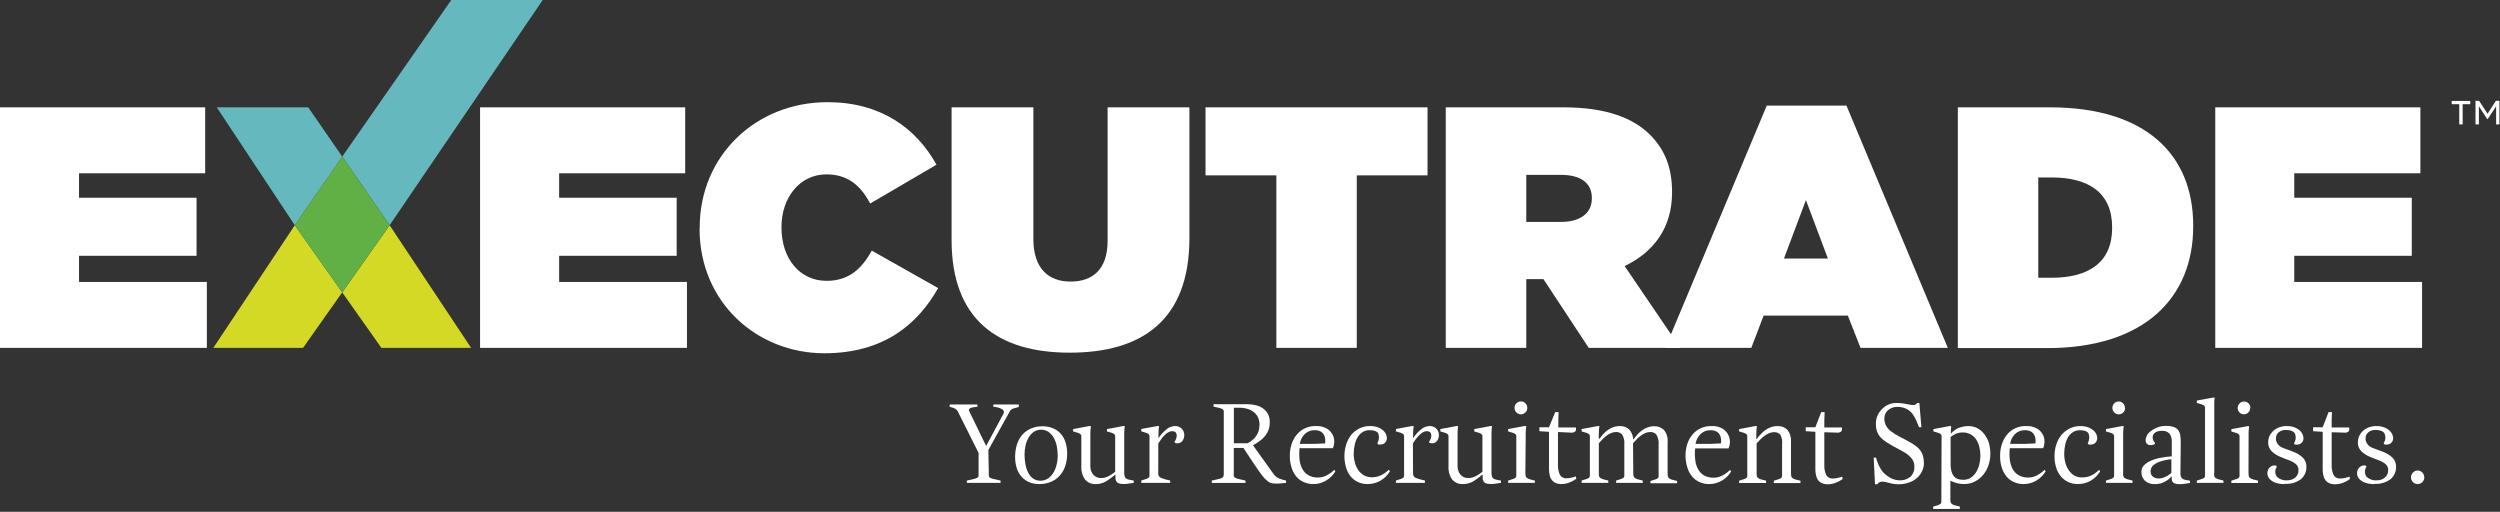
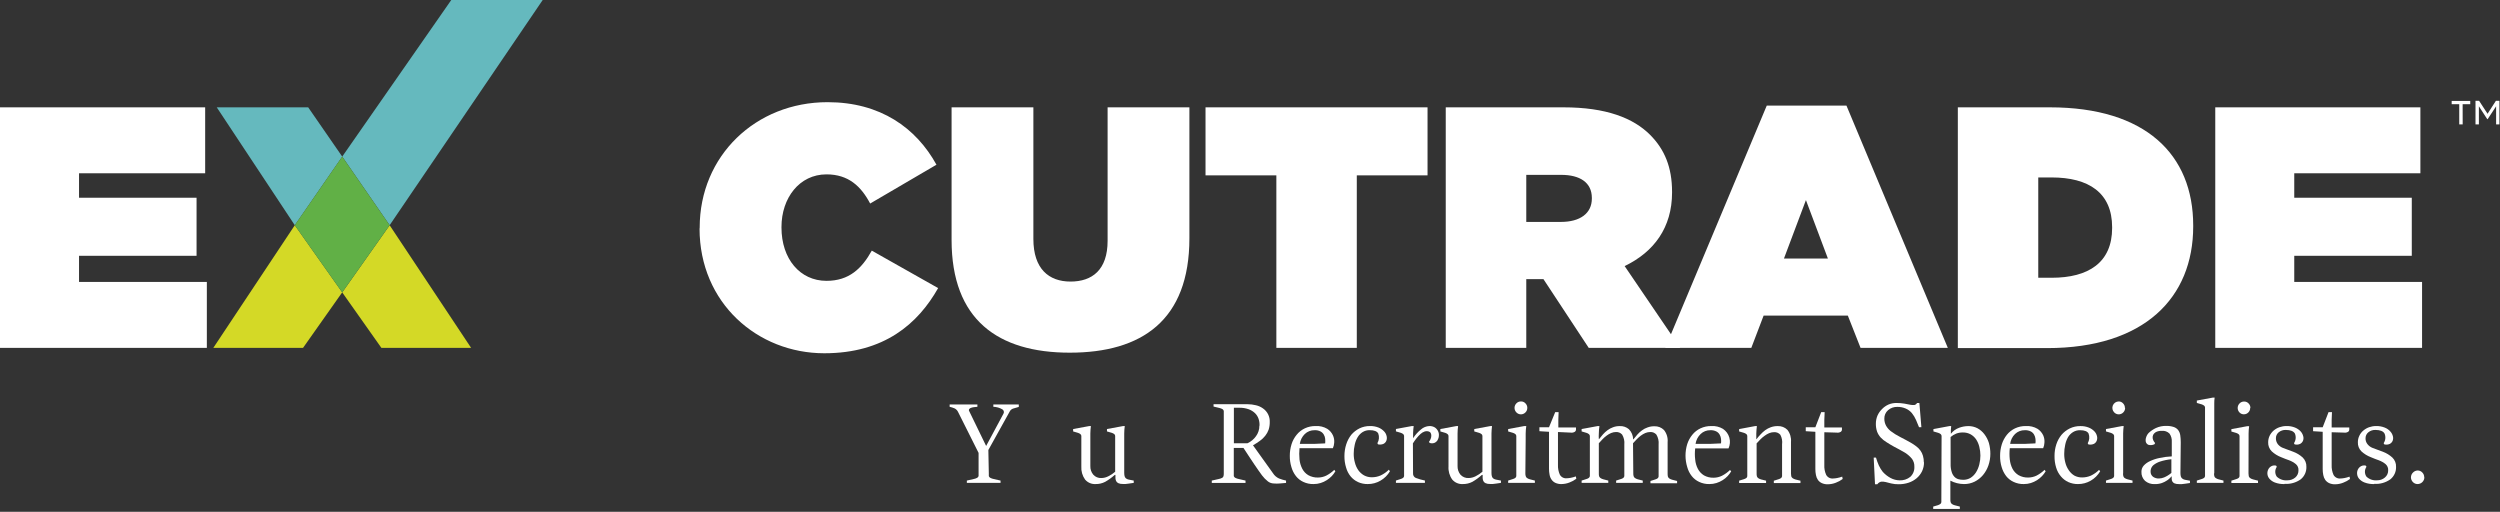
<svg xmlns="http://www.w3.org/2000/svg" width="552" height="113" viewBox="0 0 552 113" fill="none">
  <rect x="0" y="0" width="552" height="113" fill="#333333" stroke="none" />
  <g clip-path="url(#clip0_19_2)">
    <path d="M47.1 76.81H66.91L75.56 64.55L65.09 49.73L47.1 76.81Z" fill="#D4D926" />
    <path d="M68.049 23.7H47.859L65.089 49.73L75.569 34.58L68.049 23.7Z" fill="#65B9BE" />
    <path d="M75.561 64.56L84.21 76.81H104.021L86.031 49.73L75.561 64.56Z" fill="#D4D926" />
    <path d="M119.831 0H99.641L75.561 34.58L86.031 49.73L119.831 0Z" fill="#65B9BE" />
    <path d="M75.56 34.58L65.08 49.73L75.56 64.56L86.03 49.73L75.56 34.58Z" fill="#61B046" />
    <path d="M0 23.7H45.3V38.26H17.45V43.66H43.4V56.48H17.45V62.25H45.67V76.81H0V23.7Z" fill="white" />
-     <path d="M106 23.7H151.29V38.26H123.46V43.66H149.41V56.48H123.46V62.25H151.68V76.81H106V23.7Z" fill="white" />
    <path d="M154.491 50.4V50.25C154.491 34.4 166.861 22.56 182.721 22.56C194.401 22.56 202.291 28.25 206.771 36.37L192.131 44.94C190.131 41.15 187.351 38.5 182.491 38.5C176.491 38.5 172.551 43.73 172.551 50.11V50.25C172.551 57.16 176.641 62.01 182.491 62.01C187.491 62.01 190.301 59.28 192.491 55.34L207.141 63.61C202.671 71.5 195.231 78 182.001 78C167.281 78 154.461 66.92 154.461 50.45" fill="white" />
    <path d="M210.109 53V23.7H228.169V52.76C228.169 59.36 231.579 62.17 236.369 62.17C241.159 62.17 244.559 59.59 244.559 53.17V23.7H262.619V52.61C262.619 70.74 252.079 77.87 236.209 77.87C220.339 77.87 210.109 70.59 210.109 52.98" fill="white" />
    <path d="M281.82 38.72H266.18V23.7H315.2V38.72H299.58V76.81H281.82V38.72Z" fill="white" />
    <path d="M344.641 49C348.891 49 351.481 47.11 351.481 43.84V43.7C351.481 40.28 348.821 38.61 344.721 38.61H337.001V49H344.641ZM319.221 23.7H345.221C354.621 23.7 360.621 26.05 364.341 29.77C367.521 32.96 369.191 36.9 369.191 42.36V42.51C369.191 50.25 365.191 55.64 358.721 58.75L371.001 76.81H350.791L340.791 61.63H337.001V76.81H319.221V23.7Z" fill="white" />
    <path d="M403.599 57.08L398.749 44.18L393.899 57.08H403.599ZM390.099 23.32H407.699L430.079 76.81H410.809L407.999 69.68H389.409L386.689 76.81H367.689L390.099 23.32Z" fill="white" />
    <path d="M452.999 61.33C461.119 61.33 466.359 57.99 466.359 50.33V50.18C466.359 42.51 461.119 39.18 452.999 39.18H450.049V61.33H452.999ZM432.289 23.7H452.629C473.719 23.7 484.259 34.09 484.259 49.8V50C484.259 65.71 473.489 76.86 452.009 76.86H432.289V23.7Z" fill="white" />
    <path d="M489.131 23.7H534.421V38.26H506.571V43.66H532.521V56.48H506.571V62.25H534.791V76.81H489.131V23.7Z" fill="white" />
    <path d="M218.33 104.53C218.31 104.726 218.31 104.924 218.33 105.12C218.382 105.284 218.497 105.421 218.65 105.5C218.893 105.631 219.157 105.722 219.43 105.77L220.92 106.11V106.62H213.48V106.11L214.98 105.77C215.253 105.722 215.516 105.631 215.76 105.5C215.905 105.414 216.015 105.279 216.07 105.12C216.083 104.923 216.083 104.726 216.07 104.53V100L211.56 91C211.401 90.64 211.122 90.346 210.77 90.17C210.417 90.022 210.052 89.905 209.68 89.82V89.3H215.81V89.82L215.04 89.9C214.814 89.927 214.593 89.981 214.38 90.06C214.228 90.107 214.094 90.202 214 90.33C213.956 90.397 213.932 90.475 213.932 90.555C213.932 90.635 213.956 90.713 214 90.78L217.74 98.47L221.54 91.39C221.593 91.311 221.63 91.222 221.649 91.128C221.667 91.035 221.667 90.939 221.647 90.845C221.627 90.752 221.589 90.663 221.535 90.585C221.48 90.507 221.41 90.441 221.33 90.39C220.722 90.035 220.034 89.839 219.33 89.82V89.3H224.95V89.85C224.46 89.97 224.05 90.09 223.71 90.21C223.407 90.304 223.151 90.507 222.99 90.78L218.23 99.36L218.33 104.53Z" fill="white" />
-     <path d="M233.539 100.54C233.535 99.845 233.464 99.152 233.329 98.47C233.202 97.835 232.976 97.225 232.659 96.66C232.375 96.151 231.987 95.708 231.519 95.36C231.032 95.044 230.464 94.876 229.884 94.876C229.304 94.876 228.736 95.044 228.249 95.36C227.789 95.686 227.407 96.11 227.129 96.6C226.806 97.142 226.573 97.733 226.439 98.35C226.294 99.007 226.221 99.677 226.219 100.35C226.216 101.061 226.28 101.771 226.409 102.47C226.51 103.118 226.713 103.745 227.009 104.33C227.262 104.851 227.636 105.303 228.099 105.65C228.582 105.987 229.161 106.159 229.749 106.14C230.265 106.141 230.772 106.007 231.219 105.75C231.705 105.473 232.119 105.086 232.429 104.62C232.796 104.084 233.066 103.489 233.229 102.86C233.445 102.12 233.55 101.351 233.539 100.58M235.629 100.13C235.64 101.07 235.498 102.006 235.209 102.9C234.955 103.676 234.543 104.391 233.999 105C233.465 105.604 232.802 106.079 232.059 106.39C231.243 106.731 230.364 106.898 229.479 106.88C228.705 106.893 227.937 106.751 227.219 106.46C226.577 106.181 226.003 105.765 225.539 105.24C225.056 104.69 224.698 104.042 224.489 103.34C224.249 102.542 224.131 101.713 224.139 100.88C224.13 99.938 224.269 99 224.549 98.1C224.796 97.329 225.193 96.615 225.719 96C226.251 95.41 226.902 94.94 227.629 94.62C228.438 94.275 229.31 94.105 230.189 94.12C230.974 94.105 231.753 94.252 232.479 94.55C233.133 94.811 233.718 95.218 234.189 95.74C234.672 96.29 235.036 96.933 235.259 97.63C235.517 98.438 235.642 99.282 235.629 100.13Z" fill="white" />
    <path d="M246.129 104.87C245.482 105.45 244.774 105.959 244.019 106.39C243.371 106.725 242.649 106.893 241.919 106.88C241.478 106.906 241.037 106.829 240.631 106.656C240.225 106.482 239.865 106.217 239.579 105.88C238.984 105.038 238.695 104.019 238.759 102.99V96.83C238.759 96.58 238.759 96.38 238.759 96.24C238.745 96.092 238.673 95.956 238.559 95.86C238.398 95.727 238.21 95.628 238.009 95.57C237.759 95.48 237.399 95.38 236.949 95.26V94.73L240.479 94.08H240.869C240.798 94.621 240.758 95.165 240.749 95.71C240.749 96.28 240.749 96.71 240.749 96.96V102.89C240.718 103.589 240.949 104.274 241.399 104.81C241.622 105.059 241.897 105.254 242.205 105.382C242.513 105.51 242.846 105.568 243.179 105.55C243.716 105.542 244.243 105.408 244.719 105.16C245.264 104.894 245.772 104.558 246.229 104.16V96.83C246.241 96.634 246.241 96.437 246.229 96.24C246.214 96.094 246.147 95.959 246.039 95.86C245.876 95.729 245.689 95.631 245.489 95.57C245.229 95.48 244.879 95.38 244.419 95.26V94.73L247.949 94.08H248.349C248.273 94.62 248.233 95.165 248.229 95.71C248.229 96.28 248.229 96.71 248.229 96.96V104.37C248.227 104.615 248.25 104.86 248.299 105.1C248.342 105.29 248.439 105.464 248.579 105.6C248.758 105.747 248.971 105.847 249.199 105.89C249.479 105.96 249.849 106.03 250.329 106.11V106.62C249.869 106.69 249.509 106.75 249.219 106.78L248.559 106.86C248.433 106.868 248.306 106.868 248.179 106.86H247.919C247.576 106.879 247.234 106.817 246.919 106.68C246.71 106.583 246.54 106.417 246.439 106.21C246.345 106.006 246.294 105.785 246.289 105.56C246.289 105.31 246.289 105.08 246.289 104.85L246.129 104.87Z" fill="white" />
-     <path d="M255.74 104.53C255.726 104.743 255.78 104.955 255.896 105.135C256.011 105.315 256.18 105.453 256.38 105.53C257.027 105.782 257.697 105.973 258.38 106.1V106.61H252V106.1L253.06 105.76C253.262 105.714 253.45 105.621 253.61 105.49C253.72 105.391 253.791 105.256 253.81 105.11C253.822 104.913 253.822 104.716 253.81 104.52V96.82C253.822 96.623 253.822 96.426 253.81 96.23C253.791 96.083 253.72 95.949 253.61 95.85C253.45 95.715 253.262 95.616 253.06 95.56C252.81 95.48 252.46 95.37 252 95.25V94.72L255.53 94.07H255.92C255.85 94.59 255.81 95.07 255.79 95.61C255.77 96.15 255.79 96.5 255.79 96.76C256.263 96.03 256.846 95.379 257.52 94.83C258.037 94.368 258.698 94.1 259.39 94.07C259.82 94.052 260.245 94.163 260.61 94.39C260.907 94.597 261.148 94.876 261.31 95.2C261.451 95.519 261.514 95.866 261.493 96.214C261.472 96.562 261.368 96.9 261.19 97.2C261.031 97.463 260.793 97.67 260.51 97.79C260.165 97.917 259.785 97.917 259.44 97.79L259.3 97.53C259.453 97.356 259.575 97.156 259.66 96.94C259.749 96.723 259.803 96.493 259.82 96.26C259.829 96.055 259.795 95.851 259.72 95.66C259.677 95.57 259.615 95.49 259.539 95.424C259.464 95.359 259.375 95.31 259.28 95.28C258.975 95.18 258.645 95.18 258.34 95.28C258.002 95.394 257.692 95.578 257.43 95.82C257.11 96.1 256.819 96.412 256.56 96.75C256.29 97.11 256.01 97.49 255.75 97.89L255.74 104.53Z" fill="white" />
    <path d="M278.101 94C278.125 93.492 278.058 92.984 277.901 92.5C277.741 92.02 277.47 91.585 277.111 91.23C276.706 90.845 276.226 90.548 275.701 90.36C275.023 90.123 274.308 90.011 273.591 90.03H272.441V97.87H275.441C276.2 97.526 276.853 96.984 277.331 96.3C277.819 95.633 278.079 94.826 278.071 94M281.071 104.48C281.392 104.994 281.858 105.401 282.411 105.65C282.914 105.845 283.432 105.999 283.961 106.11V106.63L282.581 106.75C282.128 106.79 281.673 106.79 281.221 106.75C280.764 106.734 280.324 106.577 279.961 106.3C279.466 105.914 279.025 105.463 278.651 104.96C278.171 104.34 277.651 103.54 276.961 102.55C276.271 101.56 275.521 100.35 274.561 98.91H272.421V104.53C272.402 104.726 272.402 104.924 272.421 105.12C272.473 105.284 272.588 105.421 272.741 105.5C272.989 105.63 273.255 105.721 273.531 105.77L275.011 106.11V106.63H267.561V106.11L269.071 105.77C269.347 105.724 269.614 105.633 269.861 105.5C269.933 105.46 269.996 105.406 270.046 105.341C270.096 105.275 270.131 105.2 270.151 105.12C270.196 104.927 270.216 104.728 270.211 104.53V91.34C270.222 91.144 270.222 90.947 270.211 90.75C270.179 90.599 270.094 90.463 269.971 90.37C269.761 90.24 269.531 90.145 269.291 90.09C268.971 90 268.531 89.89 267.951 89.77V89.25H275.431C276.064 89.249 276.696 89.326 277.311 89.48C277.872 89.606 278.403 89.844 278.871 90.18C279.352 90.514 279.741 90.964 280.001 91.488C280.262 92.013 280.386 92.595 280.361 93.18C280.372 93.757 280.288 94.331 280.111 94.88C279.938 95.361 279.688 95.81 279.371 96.21C279.039 96.634 278.649 97.008 278.211 97.32C277.715 97.685 277.197 98.019 276.661 98.32L281.071 104.48Z" fill="white" />
    <path d="M292.6 97.9C292.632 97.567 292.632 97.232 292.6 96.9C292.572 96.571 292.469 96.253 292.3 95.97C292.129 95.665 291.872 95.417 291.56 95.26C291.157 95.058 290.709 94.965 290.26 94.99C289.862 94.98 289.466 95.049 289.095 95.193C288.725 95.337 288.386 95.553 288.1 95.83C287.505 96.413 287.118 97.175 287 98H290.39L292.6 97.9ZM294.85 104.06C294.63 104.444 294.365 104.799 294.06 105.12C293.726 105.462 293.354 105.765 292.95 106.02C292.527 106.291 292.07 106.503 291.59 106.65C291.082 106.81 290.552 106.887 290.02 106.88C289.247 106.898 288.48 106.738 287.78 106.41C287.138 106.116 286.576 105.674 286.14 105.12C285.68 104.524 285.34 103.845 285.14 103.12C284.897 102.319 284.779 101.486 284.79 100.65C284.784 99.771 284.915 98.897 285.18 98.06C285.417 97.308 285.798 96.608 286.3 96C286.784 95.396 287.4 94.91 288.1 94.58C288.847 94.23 289.665 94.055 290.49 94.07C291.393 94.012 292.292 94.228 293.07 94.69C293.61 95.04 294.04 95.535 294.31 96.12C294.546 96.632 294.642 97.198 294.59 97.76C294.569 98.174 294.471 98.581 294.3 98.96H286.93C286.85 99.784 286.85 100.615 286.93 101.44C287.004 102.158 287.211 102.857 287.54 103.5C287.843 104.087 288.303 104.579 288.87 104.92C289.523 105.282 290.263 105.462 291.01 105.44C291.648 105.438 292.277 105.291 292.85 105.01C293.496 104.675 294.089 104.248 294.61 103.74L294.85 104.06Z" fill="white" />
    <path d="M306.901 104.06C306.391 104.925 305.663 105.642 304.791 106.14C303.944 106.633 302.98 106.888 302.001 106.88C301.26 106.894 300.526 106.744 299.851 106.44C299.22 106.151 298.663 105.723 298.221 105.19C297.756 104.619 297.416 103.959 297.221 103.25C296.963 102.421 296.838 101.557 296.851 100.69C296.848 99.811 296.983 98.937 297.251 98.1C297.493 97.34 297.869 96.628 298.36 96C298.861 95.415 299.473 94.935 300.161 94.59C300.883 94.24 301.677 94.062 302.481 94.07C303.134 94.051 303.784 94.167 304.391 94.41C304.852 94.601 305.267 94.887 305.61 95.25C305.894 95.543 306.088 95.911 306.171 96.31C306.251 96.642 306.23 96.99 306.11 97.31C305.99 97.617 305.758 97.867 305.46 98.01C305.081 98.17 304.661 98.205 304.261 98.11L304.131 97.85C304.317 97.531 304.431 97.174 304.464 96.806C304.497 96.438 304.448 96.067 304.321 95.72C304.051 95.22 303.421 94.98 302.421 94.98C301.874 94.969 301.336 95.115 300.871 95.4C300.424 95.682 300.05 96.066 299.781 96.52C299.471 97.032 299.252 97.594 299.131 98.18C298.973 98.835 298.896 99.506 298.901 100.18C298.893 100.856 298.984 101.53 299.171 102.18C299.321 102.775 299.579 103.337 299.93 103.84C300.262 104.299 300.688 104.681 301.18 104.96C301.718 105.248 302.321 105.393 302.93 105.38C303.588 105.381 304.239 105.245 304.841 104.98C305.516 104.666 306.132 104.236 306.661 103.71L306.901 104.06Z" fill="white" />
    <path d="M312.001 104.53C311.985 104.741 312.037 104.951 312.148 105.131C312.259 105.31 312.425 105.45 312.621 105.53C313.27 105.778 313.939 105.968 314.621 106.1V106.61H308.221V106.1L309.281 105.76C309.481 105.709 309.668 105.617 309.831 105.49C309.938 105.391 310.006 105.256 310.021 105.11C310.021 104.96 310.021 104.77 310.021 104.52V96.82C310.021 96.57 310.021 96.37 310.021 96.23C310.006 96.084 309.938 95.949 309.831 95.85C309.668 95.719 309.481 95.621 309.281 95.56C309.031 95.48 308.671 95.37 308.221 95.25V94.72L311.751 94.07H312.141C312.071 94.59 312.031 95.07 312.011 95.61C311.99 95.993 311.99 96.377 312.011 96.76C312.48 96.028 313.065 95.377 313.741 94.83C314.255 94.37 314.912 94.102 315.601 94.07C316.033 94.053 316.461 94.165 316.831 94.39C317.128 94.595 317.366 94.874 317.521 95.2C317.671 95.51 317.734 95.856 317.701 96.2C317.689 96.552 317.589 96.896 317.411 97.2C317.246 97.462 317.005 97.668 316.721 97.79C316.375 97.917 315.996 97.917 315.651 97.79L315.521 97.53C315.67 97.355 315.789 97.155 315.871 96.94C315.969 96.726 316.023 96.495 316.031 96.26C316.047 96.054 316.009 95.847 315.921 95.66C315.882 95.568 315.824 95.487 315.749 95.421C315.675 95.355 315.586 95.307 315.491 95.28C315.185 95.18 314.856 95.18 314.551 95.28C314.216 95.395 313.909 95.579 313.651 95.82C313.336 96.106 313.045 96.417 312.781 96.75C312.491 97.116 312.221 97.496 311.971 97.89L312.001 104.53Z" fill="white" />
    <path d="M327.189 104.87C326.546 105.447 325.846 105.956 325.099 106.39C324.447 106.723 323.722 106.891 322.989 106.88C322.548 106.907 322.107 106.83 321.701 106.657C321.295 106.483 320.935 106.217 320.649 105.88C320.05 105.041 319.76 104.019 319.829 102.99V96.83C319.829 96.58 319.829 96.38 319.829 96.24C319.815 96.092 319.743 95.956 319.629 95.86C319.472 95.727 319.288 95.628 319.089 95.57C318.839 95.48 318.489 95.38 318.029 95.26V94.73L321.549 94.08H321.949C321.873 94.62 321.833 95.165 321.829 95.71C321.829 96.28 321.829 96.71 321.829 96.96V102.89C321.804 103.586 322.032 104.268 322.469 104.81C322.694 105.058 322.971 105.254 323.281 105.382C323.591 105.51 323.925 105.567 324.259 105.55C324.799 105.542 325.33 105.408 325.809 105.16C326.352 104.89 326.859 104.554 327.319 104.16V96.83C327.337 96.634 327.337 96.436 327.319 96.24C327.304 96.094 327.237 95.959 327.129 95.86C326.966 95.729 326.78 95.631 326.579 95.57C326.319 95.48 325.969 95.38 325.519 95.26V94.73L329.049 94.08H329.439C329.368 94.621 329.328 95.165 329.319 95.71C329.319 96.28 329.319 96.71 329.319 96.96V104.37C329.312 104.615 329.335 104.861 329.389 105.1C329.429 105.289 329.523 105.463 329.659 105.6C329.842 105.747 330.059 105.847 330.289 105.89C330.569 105.96 330.939 106.03 331.409 106.11V106.62C330.949 106.69 330.589 106.75 330.309 106.78L329.639 106.86C329.513 106.869 329.386 106.869 329.259 106.86H328.999C328.657 106.879 328.314 106.817 327.999 106.68C327.79 106.583 327.62 106.417 327.519 106.21C327.43 106.004 327.379 105.784 327.369 105.56C327.369 105.31 327.369 105.08 327.369 104.85L327.189 104.87Z" fill="white" />
    <path d="M337.23 90.06C337.232 90.246 337.197 90.43 337.127 90.602C337.057 90.774 336.952 90.93 336.82 91.06C336.691 91.196 336.536 91.304 336.364 91.377C336.192 91.451 336.007 91.489 335.82 91.489C335.633 91.489 335.448 91.451 335.276 91.377C335.104 91.304 334.949 91.196 334.82 91.06C334.556 90.794 334.408 90.435 334.408 90.06C334.408 89.686 334.556 89.326 334.82 89.06C334.948 88.924 335.103 88.816 335.275 88.743C335.448 88.671 335.633 88.636 335.82 88.64C336.007 88.631 336.194 88.664 336.367 88.737C336.541 88.81 336.695 88.92 336.82 89.06C336.952 89.191 337.057 89.346 337.127 89.518C337.197 89.69 337.232 89.874 337.23 90.06ZM336.8 104.53C336.796 104.733 336.823 104.935 336.88 105.13C336.921 105.296 337.02 105.442 337.16 105.54C337.354 105.675 337.571 105.774 337.8 105.83L338.9 106.11V106.62H333V106.11L334.05 105.77C334.252 105.724 334.44 105.632 334.6 105.5C334.714 105.404 334.785 105.268 334.8 105.12C334.813 104.924 334.813 104.727 334.8 104.53V96.83C334.813 96.634 334.813 96.436 334.8 96.24C334.785 96.092 334.714 95.956 334.6 95.86C334.44 95.725 334.252 95.626 334.05 95.57C333.81 95.49 333.45 95.38 333 95.26V94.73L336.52 94.08H337C336.92 94.62 336.877 95.165 336.87 95.71C336.87 96.28 336.87 96.71 336.87 96.96L336.8 104.53Z" fill="white" />
    <path d="M343.39 91H344.14C344.14 91.56 344.09 92.12 344.08 92.7C344.07 93.28 344.08 93.84 344.08 94.39H347.98V94.92C347.971 95.005 347.942 95.087 347.897 95.159C347.852 95.232 347.792 95.293 347.72 95.34C347.445 95.507 347.119 95.571 346.8 95.52L344 95.39V102.63C343.966 103.375 344.107 104.118 344.41 104.8C344.56 105.074 344.789 105.297 345.067 105.44C345.346 105.583 345.66 105.638 345.97 105.6C346.259 105.59 346.547 105.557 346.83 105.5C347.211 105.426 347.586 105.322 347.95 105.19L348.05 105.71C347.593 106.055 347.088 106.331 346.55 106.53C345.99 106.754 345.394 106.872 344.79 106.88C344.326 106.899 343.864 106.81 343.44 106.62C343.103 106.466 342.813 106.224 342.6 105.92C342.37 105.599 342.216 105.23 342.15 104.84C342.059 104.396 342.016 103.943 342.02 103.49V95.34L339.9 95.21V94.34H342.02L343.39 91Z" fill="white" />
    <path d="M360.631 104.53C360.624 104.732 360.647 104.935 360.701 105.13C360.746 105.297 360.849 105.442 360.991 105.54C361.182 105.673 361.395 105.771 361.621 105.83L362.721 106.11V106.62H356.841V106.11L357.901 105.77C358.102 105.722 358.29 105.629 358.451 105.5C358.561 105.401 358.631 105.266 358.651 105.12C358.651 104.97 358.651 104.78 358.651 104.53V98.14C358.728 97.381 358.56 96.617 358.171 95.96C358.004 95.769 357.795 95.618 357.562 95.519C357.328 95.42 357.074 95.376 356.821 95.39C356.45 95.391 356.083 95.466 355.741 95.61C355.384 95.759 355.047 95.954 354.741 96.19C354.418 96.426 354.117 96.69 353.841 96.98C353.551 97.28 353.271 97.58 353.021 97.87V104.53C353.013 104.731 353.03 104.933 353.071 105.13C353.124 105.296 353.229 105.439 353.371 105.54C353.565 105.674 353.782 105.772 354.011 105.83L355.111 106.11V106.62H349.221V106.11L350.281 105.77C350.482 105.722 350.67 105.629 350.831 105.5C350.944 105.402 351.018 105.267 351.041 105.12C351.041 104.97 351.041 104.78 351.041 104.53V96.83C351.041 96.58 351.041 96.38 351.041 96.24C351.018 96.092 350.944 95.958 350.831 95.86C350.669 95.727 350.482 95.628 350.281 95.57C350.031 95.49 349.681 95.38 349.221 95.26V94.73L352.751 94.08H353.151C353.071 94.62 353.028 95.164 353.021 95.71C352.99 96.126 352.99 96.544 353.021 96.96H353.071C353.351 96.59 353.651 96.24 353.941 95.9C354.242 95.563 354.577 95.258 354.941 94.99C355.309 94.713 355.717 94.494 356.151 94.34C356.633 94.157 357.145 94.069 357.661 94.08C358.391 94.048 359.106 94.294 359.661 94.77C360.247 95.366 360.583 96.164 360.601 97H360.661C360.941 96.63 361.241 96.28 361.541 95.94C361.837 95.598 362.173 95.293 362.541 95.03C362.912 94.747 363.328 94.528 363.771 94.38C364.253 94.198 364.765 94.11 365.281 94.12C365.674 94.102 366.067 94.166 366.434 94.309C366.8 94.452 367.133 94.671 367.411 94.95C368.011 95.704 368.297 96.66 368.211 97.62V104.62C368.206 104.822 368.226 105.023 368.271 105.22C368.32 105.385 368.421 105.529 368.561 105.63C368.755 105.764 368.972 105.862 369.201 105.92C369.471 106 369.851 106.09 370.301 106.2V106.71H364.421V106.2L365.481 105.86C365.681 105.809 365.868 105.717 366.031 105.59C366.138 105.491 366.206 105.356 366.221 105.21C366.234 105.013 366.234 104.816 366.221 104.62V98.14C366.296 97.379 366.124 96.615 365.731 95.96C365.564 95.769 365.355 95.618 365.122 95.519C364.888 95.42 364.634 95.376 364.381 95.39C364.007 95.392 363.637 95.467 363.291 95.61C362.937 95.766 362.602 95.96 362.291 96.19C361.975 96.431 361.678 96.695 361.401 96.98C361.111 97.28 360.841 97.58 360.571 97.87L360.631 104.53Z" fill="white" />
    <path d="M380 97.9C380.043 97.568 380.043 97.232 380 96.9C379.967 96.572 379.865 96.255 379.7 95.97C379.53 95.665 379.272 95.417 378.96 95.26C378.554 95.058 378.102 94.966 377.65 94.99C377.254 94.981 376.86 95.051 376.491 95.195C376.122 95.339 375.785 95.555 375.5 95.83C374.897 96.409 374.503 97.173 374.38 98H377.78L380 97.9ZM382.25 104.06C382.03 104.444 381.765 104.8 381.46 105.12C381.132 105.465 380.763 105.767 380.36 106.02C379.935 106.286 379.478 106.498 379 106.65C378.488 106.808 377.955 106.886 377.42 106.88C376.65 106.899 375.886 106.738 375.19 106.41C374.545 106.117 373.98 105.675 373.54 105.12C373.072 104.529 372.732 103.848 372.54 103.12C372.034 101.471 372.034 99.709 372.54 98.06C372.781 97.309 373.161 96.611 373.66 96C374.144 95.396 374.76 94.91 375.46 94.58C376.208 94.232 377.025 94.058 377.85 94.07C378.753 94.013 379.651 94.229 380.43 94.69C381.113 95.145 381.612 95.829 381.837 96.619C382.062 97.408 382 98.252 381.66 99H374.3C374.2 99.824 374.2 100.656 374.3 101.48C374.362 102.2 374.566 102.9 374.9 103.54C375.209 104.123 375.668 104.614 376.23 104.96C376.879 105.323 377.616 105.503 378.36 105.48C379.001 105.479 379.634 105.332 380.21 105.05C380.859 104.716 381.455 104.288 381.98 103.78L382.25 104.06Z" fill="white" />
    <path d="M384 94.74L387.52 94.08H387.92C387.85 94.6 387.81 95.15 387.79 95.72C387.77 96.29 387.79 96.72 387.79 96.96H387.84C388.121 96.588 388.425 96.234 388.75 95.9C389.055 95.567 389.39 95.262 389.75 94.99C390.132 94.71 390.553 94.487 391 94.33C391.491 94.157 392.009 94.072 392.53 94.08C392.923 94.064 393.315 94.129 393.682 94.272C394.048 94.415 394.381 94.632 394.66 94.91C395.252 95.668 395.534 96.622 395.45 97.58V104.58C395.45 104.778 395.471 104.976 395.51 105.17C395.566 105.334 395.671 105.477 395.81 105.58C396.005 105.714 396.221 105.812 396.45 105.87C396.73 105.95 397.08 106.04 397.54 106.14V106.66H391.66V106.14L392.72 105.81C392.922 105.755 393.111 105.664 393.28 105.54C393.383 105.436 393.452 105.304 393.48 105.16C393.48 105.01 393.48 104.82 393.48 104.58V98.13C393.581 97.398 393.448 96.652 393.1 96C392.933 95.806 392.723 95.653 392.487 95.552C392.252 95.452 391.996 95.407 391.74 95.42C391.359 95.421 390.982 95.495 390.63 95.64C390.275 95.794 389.94 95.989 389.63 96.22C389.297 96.456 388.986 96.72 388.7 97.01C388.4 97.31 388.13 97.61 387.86 97.9V104.57C387.855 104.768 387.875 104.967 387.92 105.16C387.969 105.325 388.071 105.469 388.21 105.57C388.405 105.704 388.621 105.802 388.85 105.86C389.13 105.94 389.49 106.03 389.95 106.13V106.65H384V106.13L385.06 105.8C385.259 105.745 385.445 105.654 385.61 105.53C385.718 105.431 385.785 105.296 385.8 105.15C385.812 104.957 385.812 104.763 385.8 104.57V96.83C385.813 96.634 385.813 96.436 385.8 96.24C385.783 96.095 385.715 95.961 385.61 95.86C385.447 95.729 385.26 95.63 385.06 95.57C384.81 95.49 384.45 95.38 384 95.26V94.74Z" fill="white" />
    <path d="M402.121 91H402.881C402.881 91.56 402.821 92.12 402.811 92.7C402.801 93.28 402.811 93.84 402.811 94.39H406.701V94.92C406.694 95.004 406.667 95.086 406.624 95.159C406.581 95.231 406.522 95.293 406.451 95.34C406.175 95.507 405.849 95.571 405.531 95.52L402.811 95.44V102.68C402.772 103.426 402.912 104.17 403.221 104.85C403.37 105.123 403.598 105.344 403.874 105.487C404.15 105.629 404.462 105.686 404.771 105.65C405.06 105.641 405.348 105.608 405.631 105.55C406.015 105.477 406.393 105.374 406.761 105.24L406.861 105.76C406.403 106.104 405.898 106.38 405.361 106.58C404.801 106.804 404.204 106.922 403.601 106.93C403.137 106.949 402.675 106.86 402.251 106.67C401.912 106.513 401.62 106.272 401.401 105.97C401.177 105.646 401.027 105.278 400.961 104.89C400.87 104.446 400.826 103.993 400.831 103.54V95.34L398.711 95.21V94.34H400.831L402.121 91Z" fill="white" />
    <path d="M424.821 102.05C424.832 102.741 424.685 103.425 424.391 104.05C424.108 104.636 423.706 105.157 423.211 105.58C422.685 106.026 422.077 106.366 421.421 106.58C420.715 106.812 419.975 106.927 419.231 106.92C418.669 106.934 418.107 106.874 417.561 106.74L416.331 106.43C416.005 106.346 415.666 106.323 415.331 106.36C415.001 106.44 414.712 106.639 414.521 106.92H414.001L413.711 101.04H414.221C414.388 101.635 414.599 102.216 414.851 102.78C415.085 103.282 415.377 103.756 415.721 104.19C416.208 104.73 416.783 105.183 417.421 105.53C418.035 105.865 418.721 106.047 419.421 106.06C420.283 106.102 421.131 105.825 421.801 105.28C422.106 104.994 422.344 104.643 422.498 104.254C422.651 103.865 422.717 103.447 422.691 103.03C422.714 102.422 422.534 101.825 422.181 101.33C421.747 100.797 421.231 100.338 420.651 99.97C420.191 99.69 419.761 99.45 419.361 99.24C418.961 99.03 418.581 98.81 418.191 98.62C417.571 98.27 417.001 97.94 416.521 97.62C416.062 97.343 415.642 97.007 415.271 96.62C414.926 96.243 414.655 95.806 414.471 95.33C414.275 94.764 414.181 94.168 414.191 93.57C414.186 92.945 414.308 92.326 414.551 91.75C414.791 91.215 415.131 90.73 415.551 90.32C415.959 89.898 416.445 89.558 416.981 89.32C417.535 89.088 418.131 88.973 418.731 88.98C419.321 88.975 419.91 89.021 420.491 89.12L421.791 89.37C422.087 89.431 422.39 89.451 422.691 89.43C422.816 89.402 422.933 89.347 423.035 89.269C423.137 89.192 423.221 89.093 423.281 88.98H423.801L424.241 94.33H423.721C423.521 93.83 423.311 93.33 423.061 92.74C422.824 92.186 422.511 91.668 422.131 91.2C421.761 90.766 421.295 90.424 420.771 90.2C420.203 89.955 419.59 89.833 418.971 89.84C418.211 89.808 417.468 90.065 416.891 90.56C416.619 90.794 416.404 91.087 416.26 91.416C416.117 91.745 416.048 92.101 416.061 92.46C416.058 92.994 416.189 93.519 416.441 93.99C416.696 94.444 417.035 94.844 417.441 95.17C418.107 95.672 418.816 96.114 419.561 96.49C420.301 96.86 421.091 97.29 421.911 97.75C422.332 97.993 422.736 98.263 423.121 98.56C423.467 98.814 423.771 99.121 424.021 99.47C424.274 99.817 424.464 100.206 424.581 100.62C424.72 101.097 424.788 101.593 424.781 102.09" fill="white" />
    <path d="M430.7 102.45C430.679 103.039 430.757 103.627 430.93 104.19C431.04 104.593 431.246 104.963 431.53 105.27C431.769 105.519 432.069 105.702 432.4 105.8C432.746 105.892 433.102 105.939 433.46 105.94C434.048 105.953 434.628 105.797 435.13 105.49C435.607 105.178 436.009 104.765 436.31 104.28C436.639 103.745 436.882 103.161 437.03 102.55C437.356 101.271 437.356 99.93 437.03 98.65C436.893 98.07 436.656 97.519 436.33 97.02C436.019 96.564 435.609 96.184 435.13 95.91C434.603 95.621 434.01 95.476 433.41 95.49C432.905 95.477 432.402 95.562 431.93 95.74C431.481 95.926 431.062 96.179 430.69 96.49L430.7 102.45ZM428.7 96.83C428.712 96.634 428.712 96.437 428.7 96.24C428.682 96.095 428.615 95.961 428.51 95.86C428.348 95.727 428.161 95.629 427.96 95.57C427.71 95.49 427.35 95.38 426.9 95.26V94.74L430.43 94.08H430.82C430.778 94.382 430.755 94.686 430.75 94.99C430.75 95.26 430.75 95.53 430.75 95.78C431.221 95.172 431.856 94.711 432.58 94.45C433.22 94.214 433.897 94.089 434.58 94.08C435.292 94.068 435.996 94.233 436.63 94.56C437.223 94.884 437.741 95.331 438.15 95.87C438.595 96.452 438.934 97.109 439.15 97.81C439.366 98.588 439.474 99.393 439.47 100.2C439.471 101.075 439.325 101.944 439.04 102.77C438.773 103.547 438.366 104.269 437.84 104.9C437.33 105.502 436.704 105.995 436 106.35C435.266 106.711 434.457 106.892 433.64 106.88C432.594 106.87 431.567 106.613 430.64 106.13V110.28C430.635 110.482 430.655 110.683 430.7 110.88C430.755 111.042 430.856 111.184 430.99 111.29C431.184 111.422 431.401 111.517 431.63 111.57L432.73 111.85V112.37H426.85V111.85L427.91 111.54C428.107 111.474 428.293 111.376 428.46 111.25C428.567 111.151 428.635 111.016 428.65 110.87C428.661 110.674 428.661 110.477 428.65 110.28L428.7 96.83Z" fill="white" />
    <path d="M449.43 97.9C449.474 97.568 449.474 97.232 449.43 96.9C449.393 96.573 449.291 96.257 449.13 95.97C448.96 95.665 448.702 95.417 448.39 95.26C447.984 95.06 447.533 94.967 447.08 94.99C446.683 94.98 446.287 95.049 445.916 95.193C445.545 95.337 445.207 95.554 444.92 95.83C444.328 96.412 443.948 97.176 443.84 98H447.24L449.43 97.9ZM451.68 104.06C451.457 104.444 451.188 104.8 450.88 105.12C450.203 105.829 449.356 106.356 448.42 106.65C447.909 106.81 447.376 106.887 446.84 106.88C446.071 106.897 445.308 106.736 444.61 106.41C443.966 106.117 443.4 105.675 442.96 105.12C442.505 104.522 442.165 103.843 441.96 103.12C441.721 102.319 441.606 101.486 441.62 100.65C441.615 99.785 441.743 98.925 442 98.1C442.241 97.337 442.621 96.625 443.12 96C443.607 95.398 444.222 94.913 444.92 94.58C445.668 94.23 446.485 94.055 447.31 94.07C448.216 94.013 449.118 94.229 449.9 94.69C450.438 95.043 450.867 95.538 451.14 96.12C451.368 96.635 451.461 97.199 451.41 97.76C451.392 98.174 451.297 98.581 451.13 98.96H443.76C443.67 99.784 443.67 100.616 443.76 101.44C443.831 102.158 444.035 102.856 444.36 103.5C444.67 104.086 445.133 104.577 445.7 104.92C446.353 105.285 447.093 105.465 447.84 105.44C448.478 105.437 449.107 105.29 449.68 105.01C450.325 104.673 450.917 104.245 451.44 103.74L451.68 104.06Z" fill="white" />
    <path d="M463.72 104.06C463.214 104.925 462.49 105.642 461.62 106.14C460.773 106.632 459.81 106.888 458.83 106.88C458.09 106.895 457.355 106.744 456.68 106.44C456.05 106.151 455.493 105.724 455.05 105.19C454.568 104.624 454.211 103.963 454 103.25C453.746 102.421 453.624 101.557 453.64 100.69C453.632 99.811 453.767 98.936 454.04 98.1C454.29 97.335 454.68 96.623 455.19 96C455.693 95.417 456.309 94.941 457 94.6C457.726 94.25 458.524 94.072 459.33 94.08C459.98 94.061 460.627 94.177 461.23 94.42C461.695 94.609 462.115 94.895 462.46 95.26C462.74 95.556 462.933 95.922 463.02 96.32C463.102 96.653 463.078 97.002 462.95 97.32C462.833 97.629 462.6 97.88 462.3 98.02C461.921 98.181 461.5 98.216 461.1 98.12L460.97 97.86C461.157 97.541 461.27 97.185 461.303 96.816C461.336 96.448 461.287 96.077 461.16 95.73C460.89 95.23 460.26 94.99 459.28 94.99C458.73 94.976 458.188 95.122 457.72 95.41C457.27 95.692 456.893 96.075 456.62 96.53C456.324 97.05 456.115 97.614 456 98.2C455.851 98.856 455.777 99.527 455.78 100.2C455.774 100.876 455.861 101.549 456.04 102.2C456.194 102.796 456.455 103.358 456.81 103.86C457.122 104.32 457.527 104.709 458 105C458.534 105.289 459.133 105.433 459.74 105.42C460.404 105.421 461.061 105.284 461.67 105.02C462.338 104.703 462.947 104.273 463.47 103.75L463.72 104.06Z" fill="white" />
    <path d="M469.23 90.06C469.232 90.246 469.197 90.43 469.127 90.602C469.057 90.774 468.952 90.93 468.82 91.06C468.691 91.196 468.536 91.304 468.364 91.377C468.192 91.451 468.007 91.489 467.82 91.489C467.633 91.489 467.448 91.451 467.276 91.377C467.104 91.304 466.949 91.196 466.82 91.06C466.623 90.862 466.489 90.609 466.435 90.335C466.381 90.061 466.409 89.776 466.516 89.518C466.623 89.259 466.803 89.038 467.035 88.882C467.267 88.726 467.54 88.642 467.82 88.64C467.999 88.639 468.176 88.676 468.34 88.749C468.504 88.821 468.65 88.927 468.77 89.06C468.902 89.191 469.007 89.347 469.077 89.518C469.147 89.69 469.182 89.874 469.18 90.06M468.77 104.53C468.76 104.732 468.781 104.934 468.83 105.13C468.875 105.294 468.973 105.439 469.11 105.54C469.308 105.675 469.528 105.773 469.76 105.83C470.03 105.91 470.4 106 470.86 106.11V106.62H465V106.11L466.06 105.77C466.258 105.722 466.443 105.63 466.6 105.5C466.714 105.404 466.785 105.268 466.8 105.12C466.8 104.97 466.8 104.78 466.8 104.53V96.83C466.8 96.58 466.8 96.38 466.8 96.24C466.785 96.092 466.714 95.956 466.6 95.86C466.442 95.727 466.258 95.628 466.06 95.57C465.79 95.49 465.45 95.38 465 95.26V94.73L468.52 94.08H468.91C468.839 94.621 468.799 95.165 468.79 95.71V104.53H468.77Z" fill="white" />
    <path d="M479.44 101.4C478.583 101.481 477.738 101.655 476.92 101.92C476.418 102.086 475.948 102.336 475.53 102.66C475.262 102.872 475.061 103.157 474.95 103.48C474.867 103.707 474.833 103.949 474.85 104.19C474.853 104.401 474.904 104.61 474.999 104.799C475.094 104.987 475.231 105.152 475.4 105.28C475.783 105.545 476.244 105.675 476.71 105.65C477.091 105.639 477.466 105.561 477.82 105.42C478.408 105.172 478.955 104.835 479.44 104.42V101.4ZM481.44 104.4C481.438 104.648 481.461 104.896 481.51 105.14C481.556 105.323 481.653 105.49 481.79 105.62C481.966 105.776 482.179 105.883 482.41 105.93L483.54 106.14V106.65C483.08 106.73 482.72 106.78 482.44 106.81L481.78 106.89C481.65 106.898 481.52 106.898 481.39 106.89H481.13C480.789 106.905 480.449 106.85 480.13 106.73C479.927 106.643 479.758 106.492 479.65 106.3C479.559 106.124 479.511 105.928 479.51 105.73C479.501 105.55 479.501 105.37 479.51 105.19H479.46L479.18 105.5C478.971 105.721 478.736 105.916 478.48 106.08C478.129 106.317 477.749 106.509 477.35 106.65C476.838 106.822 476.3 106.903 475.76 106.89C474.981 106.931 474.215 106.674 473.62 106.17C473.352 105.913 473.143 105.601 473.007 105.256C472.87 104.911 472.81 104.54 472.83 104.17C472.82 103.675 472.995 103.194 473.32 102.82C473.709 102.394 474.182 102.053 474.71 101.82C475.385 101.5 476.097 101.265 476.83 101.12C477.718 100.926 478.621 100.809 479.53 100.77V97.58C479.581 96.927 479.404 96.277 479.03 95.74C478.807 95.517 478.536 95.346 478.239 95.24C477.941 95.135 477.624 95.097 477.31 95.13C476.89 95.113 476.472 95.195 476.09 95.37C475.797 95.514 475.559 95.749 475.41 96.04C475.3 96.284 475.269 96.557 475.32 96.82C475.401 97.196 475.584 97.542 475.85 97.82L475.72 98.08C475.307 98.293 474.828 98.343 474.38 98.22C474.242 98.163 474.118 98.076 474.017 97.966C473.917 97.855 473.843 97.723 473.8 97.58C473.727 97.248 473.748 96.901 473.86 96.58C473.971 96.205 474.17 95.862 474.44 95.58C474.904 95.151 475.43 94.793 476 94.52C476.723 94.184 477.513 94.02 478.31 94.04C478.859 94.025 479.407 94.103 479.93 94.27C480.323 94.392 480.672 94.629 480.93 94.95C481.179 95.285 481.341 95.677 481.4 96.09C481.477 96.623 481.513 97.161 481.51 97.7L481.44 104.4Z" fill="white" />
    <path d="M488.861 104.53C488.856 104.732 488.876 104.933 488.921 105.13C488.962 105.298 489.066 105.445 489.211 105.54C489.404 105.675 489.621 105.774 489.851 105.83C490.121 105.91 490.481 106 490.941 106.11V106.62H485.061V106.11L486.131 105.77C486.33 105.717 486.517 105.626 486.681 105.5C486.788 105.401 486.856 105.266 486.871 105.12C486.882 104.924 486.882 104.727 486.871 104.53V90.53C486.882 90.337 486.882 90.143 486.871 89.95C486.856 89.804 486.788 89.669 486.681 89.57C486.513 89.445 486.328 89.347 486.131 89.28C485.871 89.2 485.511 89.09 485.061 88.97V88.44L488.591 87.79H488.991C488.933 88.214 488.906 88.642 488.911 89.07C488.911 89.66 488.911 90.37 488.911 91.19C488.911 92.01 488.911 92.91 488.911 93.9V104.51L488.861 104.53Z" fill="white" />
    <path d="M496.839 90.06C496.844 90.245 496.811 90.429 496.742 90.601C496.673 90.773 496.57 90.929 496.439 91.06C496.311 91.195 496.156 91.303 495.983 91.375C495.811 91.447 495.626 91.483 495.439 91.48C495.262 91.482 495.086 91.447 494.923 91.378C494.76 91.309 494.612 91.208 494.489 91.08C494.226 90.814 494.078 90.455 494.078 90.08C494.078 89.705 494.226 89.346 494.489 89.08C494.617 88.944 494.772 88.836 494.945 88.763C495.117 88.691 495.303 88.656 495.489 88.66C495.677 88.653 495.863 88.687 496.036 88.76C496.208 88.832 496.363 88.942 496.489 89.08C496.62 89.211 496.723 89.367 496.792 89.539C496.861 89.711 496.894 89.895 496.889 90.08M496.469 104.55C496.47 104.752 496.49 104.952 496.529 105.15C496.582 105.316 496.688 105.46 496.829 105.56C497.024 105.694 497.241 105.792 497.469 105.85L498.569 106.13V106.64H492.689V106.13L493.749 105.79C493.95 105.739 494.137 105.647 494.299 105.52C494.407 105.421 494.475 105.286 494.489 105.14C494.502 104.944 494.502 104.746 494.489 104.55V96.85C494.502 96.654 494.502 96.457 494.489 96.26C494.475 96.114 494.407 95.979 494.299 95.88C494.136 95.749 493.95 95.65 493.749 95.59C493.499 95.51 493.139 95.4 492.689 95.28V94.75L496.209 94.1H496.609C496.533 94.64 496.493 95.185 496.489 95.73C496.489 96.3 496.489 96.73 496.489 96.98L496.469 104.55Z" fill="white" />
    <path d="M504.421 106.88C503.699 106.906 502.978 106.791 502.301 106.54C501.835 106.368 501.419 106.083 501.091 105.71C500.834 105.412 500.676 105.042 500.641 104.65C500.614 104.306 500.679 103.96 500.831 103.65C500.978 103.348 501.216 103.1 501.511 102.94C501.831 102.764 502.207 102.718 502.561 102.81L502.721 103.07C502.497 103.389 502.377 103.77 502.377 104.16C502.377 104.55 502.497 104.931 502.721 105.25C503.034 105.545 503.407 105.769 503.814 105.907C504.221 106.045 504.653 106.094 505.081 106.05C505.706 106.06 506.313 105.843 506.791 105.44C507.024 105.244 507.209 104.996 507.332 104.717C507.455 104.438 507.513 104.135 507.501 103.83C507.517 103.579 507.474 103.327 507.377 103.095C507.28 102.862 507.131 102.655 506.941 102.49C506.493 102.121 505.986 101.83 505.441 101.63C505.141 101.53 504.851 101.42 504.571 101.31L503.681 100.95C502.907 100.655 502.198 100.214 501.591 99.65C501.329 99.389 501.124 99.077 500.99 98.732C500.856 98.388 500.795 98.019 500.811 97.65C500.811 97.148 500.924 96.653 501.141 96.2C501.356 95.771 501.651 95.388 502.011 95.07C502.392 94.747 502.829 94.496 503.301 94.33C503.796 94.157 504.316 94.069 504.841 94.07C505.494 94.05 506.144 94.166 506.751 94.41C507.217 94.598 507.636 94.884 507.981 95.25C508.256 95.554 508.452 95.922 508.551 96.32C508.644 96.65 508.627 97.001 508.501 97.32C508.374 97.623 508.144 97.871 507.851 98.02C507.47 98.191 507.042 98.223 506.641 98.11L506.511 97.85C506.717 97.539 506.844 97.182 506.879 96.81C506.914 96.439 506.856 96.064 506.711 95.72C506.391 95.19 505.711 94.93 504.711 94.93C504.134 94.905 503.568 95.094 503.121 95.46C502.931 95.617 502.778 95.814 502.675 96.037C502.571 96.26 502.518 96.504 502.521 96.75C502.506 97.22 502.651 97.682 502.931 98.06C503.223 98.432 503.61 98.719 504.051 98.89C504.411 99.03 504.781 99.18 505.171 99.31C505.561 99.44 505.961 99.59 506.331 99.74C507.11 100.026 507.827 100.461 508.441 101.02C508.713 101.287 508.925 101.609 509.065 101.964C509.204 102.319 509.268 102.699 509.251 103.08C509.269 103.603 509.166 104.123 508.951 104.6C508.736 105.076 508.415 105.497 508.011 105.83C506.969 106.575 505.698 106.929 504.421 106.83" fill="white" />
    <path d="M514.14 91H514.9C514.9 91.56 514.83 92.12 514.83 92.7C514.83 93.28 514.83 93.84 514.83 94.39H518.72V94.92C518.713 95.004 518.687 95.086 518.644 95.159C518.6 95.231 518.541 95.293 518.47 95.34C518.195 95.507 517.869 95.571 517.55 95.52L514.83 95.44V102.68C514.796 103.425 514.937 104.168 515.24 104.85C515.39 105.123 515.617 105.344 515.893 105.487C516.169 105.629 516.482 105.686 516.79 105.65C517.083 105.641 517.374 105.607 517.66 105.55C518.041 105.475 518.415 105.371 518.78 105.24L518.88 105.76C518.423 106.105 517.918 106.381 517.38 106.58C516.82 106.804 516.224 106.923 515.62 106.93C515.156 106.949 514.694 106.86 514.27 106.67C513.934 106.51 513.642 106.27 513.42 105.97C513.197 105.646 513.047 105.278 512.98 104.89C512.889 104.446 512.846 103.993 512.85 103.54V95.34L510.73 95.21V94.34H512.85L514.14 91Z" fill="white" />
    <path d="M524.219 106.88C523.5 106.906 522.783 106.791 522.109 106.54C521.64 106.369 521.22 106.084 520.889 105.71C520.635 105.411 520.481 105.041 520.449 104.65C520.414 104.306 520.476 103.96 520.629 103.65C520.779 103.35 521.016 103.102 521.309 102.94C521.633 102.763 522.012 102.717 522.369 102.81L522.519 103.07C522.295 103.389 522.175 103.77 522.175 104.16C522.175 104.55 522.295 104.93 522.519 105.25C522.832 105.545 523.205 105.768 523.612 105.907C524.019 106.045 524.451 106.093 524.879 106.05C525.502 106.063 526.107 105.845 526.579 105.44C526.816 105.245 527.005 104.999 527.132 104.72C527.258 104.441 527.319 104.136 527.309 103.83C527.323 103.579 527.279 103.328 527.182 103.096C527.086 102.864 526.937 102.657 526.749 102.49C526.298 102.121 525.787 101.83 525.239 101.63C524.939 101.53 524.649 101.42 524.369 101.31L523.489 100.95C522.711 100.657 521.998 100.215 521.389 99.65C521.129 99.388 520.926 99.076 520.793 98.731C520.66 98.387 520.601 98.019 520.619 97.65C520.615 97.147 520.728 96.651 520.949 96.2C521.154 95.765 521.451 95.379 521.819 95.07C522.197 94.747 522.631 94.496 523.099 94.33C523.594 94.157 524.115 94.069 524.639 94.07C525.292 94.051 525.943 94.167 526.549 94.41C527.015 94.592 527.433 94.88 527.769 95.25C528.051 95.551 528.251 95.919 528.349 96.32C528.438 96.65 528.42 97 528.299 97.32C528.176 97.625 527.945 97.874 527.649 98.02C527.269 98.191 526.841 98.222 526.439 98.11L526.309 97.85C526.519 97.54 526.647 97.182 526.68 96.809C526.714 96.437 526.651 96.062 526.499 95.72C526.199 95.19 525.499 94.93 524.499 94.93C523.925 94.904 523.362 95.093 522.919 95.46C522.728 95.616 522.574 95.813 522.468 96.036C522.363 96.259 522.309 96.503 522.309 96.75C522.29 97.222 522.439 97.687 522.729 98.06C523.018 98.431 523.401 98.718 523.839 98.89C524.189 99.03 524.569 99.18 524.959 99.31C525.349 99.44 525.749 99.59 526.129 99.74C526.904 100.031 527.616 100.465 528.229 101.02C528.504 101.285 528.72 101.606 528.861 101.961C529.003 102.317 529.067 102.698 529.049 103.08C529.068 103.604 528.964 104.125 528.747 104.602C528.531 105.079 528.206 105.499 527.799 105.83C526.757 106.575 525.486 106.929 524.209 106.83" fill="white" />
    <path d="M535.299 105.37C535.302 105.571 535.264 105.771 535.186 105.957C535.109 106.142 534.994 106.31 534.849 106.45C534.567 106.728 534.186 106.882 533.789 106.88C533.603 106.88 533.419 106.843 533.247 106.771C533.075 106.699 532.92 106.593 532.789 106.46C532.647 106.323 532.533 106.158 532.455 105.976C532.378 105.794 532.338 105.598 532.338 105.4C532.338 105.202 532.378 105.006 532.455 104.824C532.533 104.642 532.647 104.477 532.789 104.34C532.925 104.197 533.088 104.083 533.268 104.004C533.448 103.925 533.643 103.883 533.839 103.88C534.027 103.883 534.212 103.924 534.384 103.999C534.555 104.075 534.71 104.184 534.839 104.32C534.977 104.458 535.085 104.622 535.159 104.802C535.233 104.982 535.27 105.175 535.269 105.37" fill="white" />
    <path d="M549.28 26.3H549.18L547.34 23.47V27.47H546.59V22.25H547.38L549.25 25.12L551.1 22.25H551.87V27.47H551.14V23.47L549.28 26.3ZM543.76 27.47H543V23H541.33V22.28H545.43V23H543.75L543.76 27.47Z" fill="white" />
  </g>
  <defs>
    <clipPath id="clip0_19_2">
      <rect width="551.87" height="112.37" fill="white" />
    </clipPath>
  </defs>
</svg>